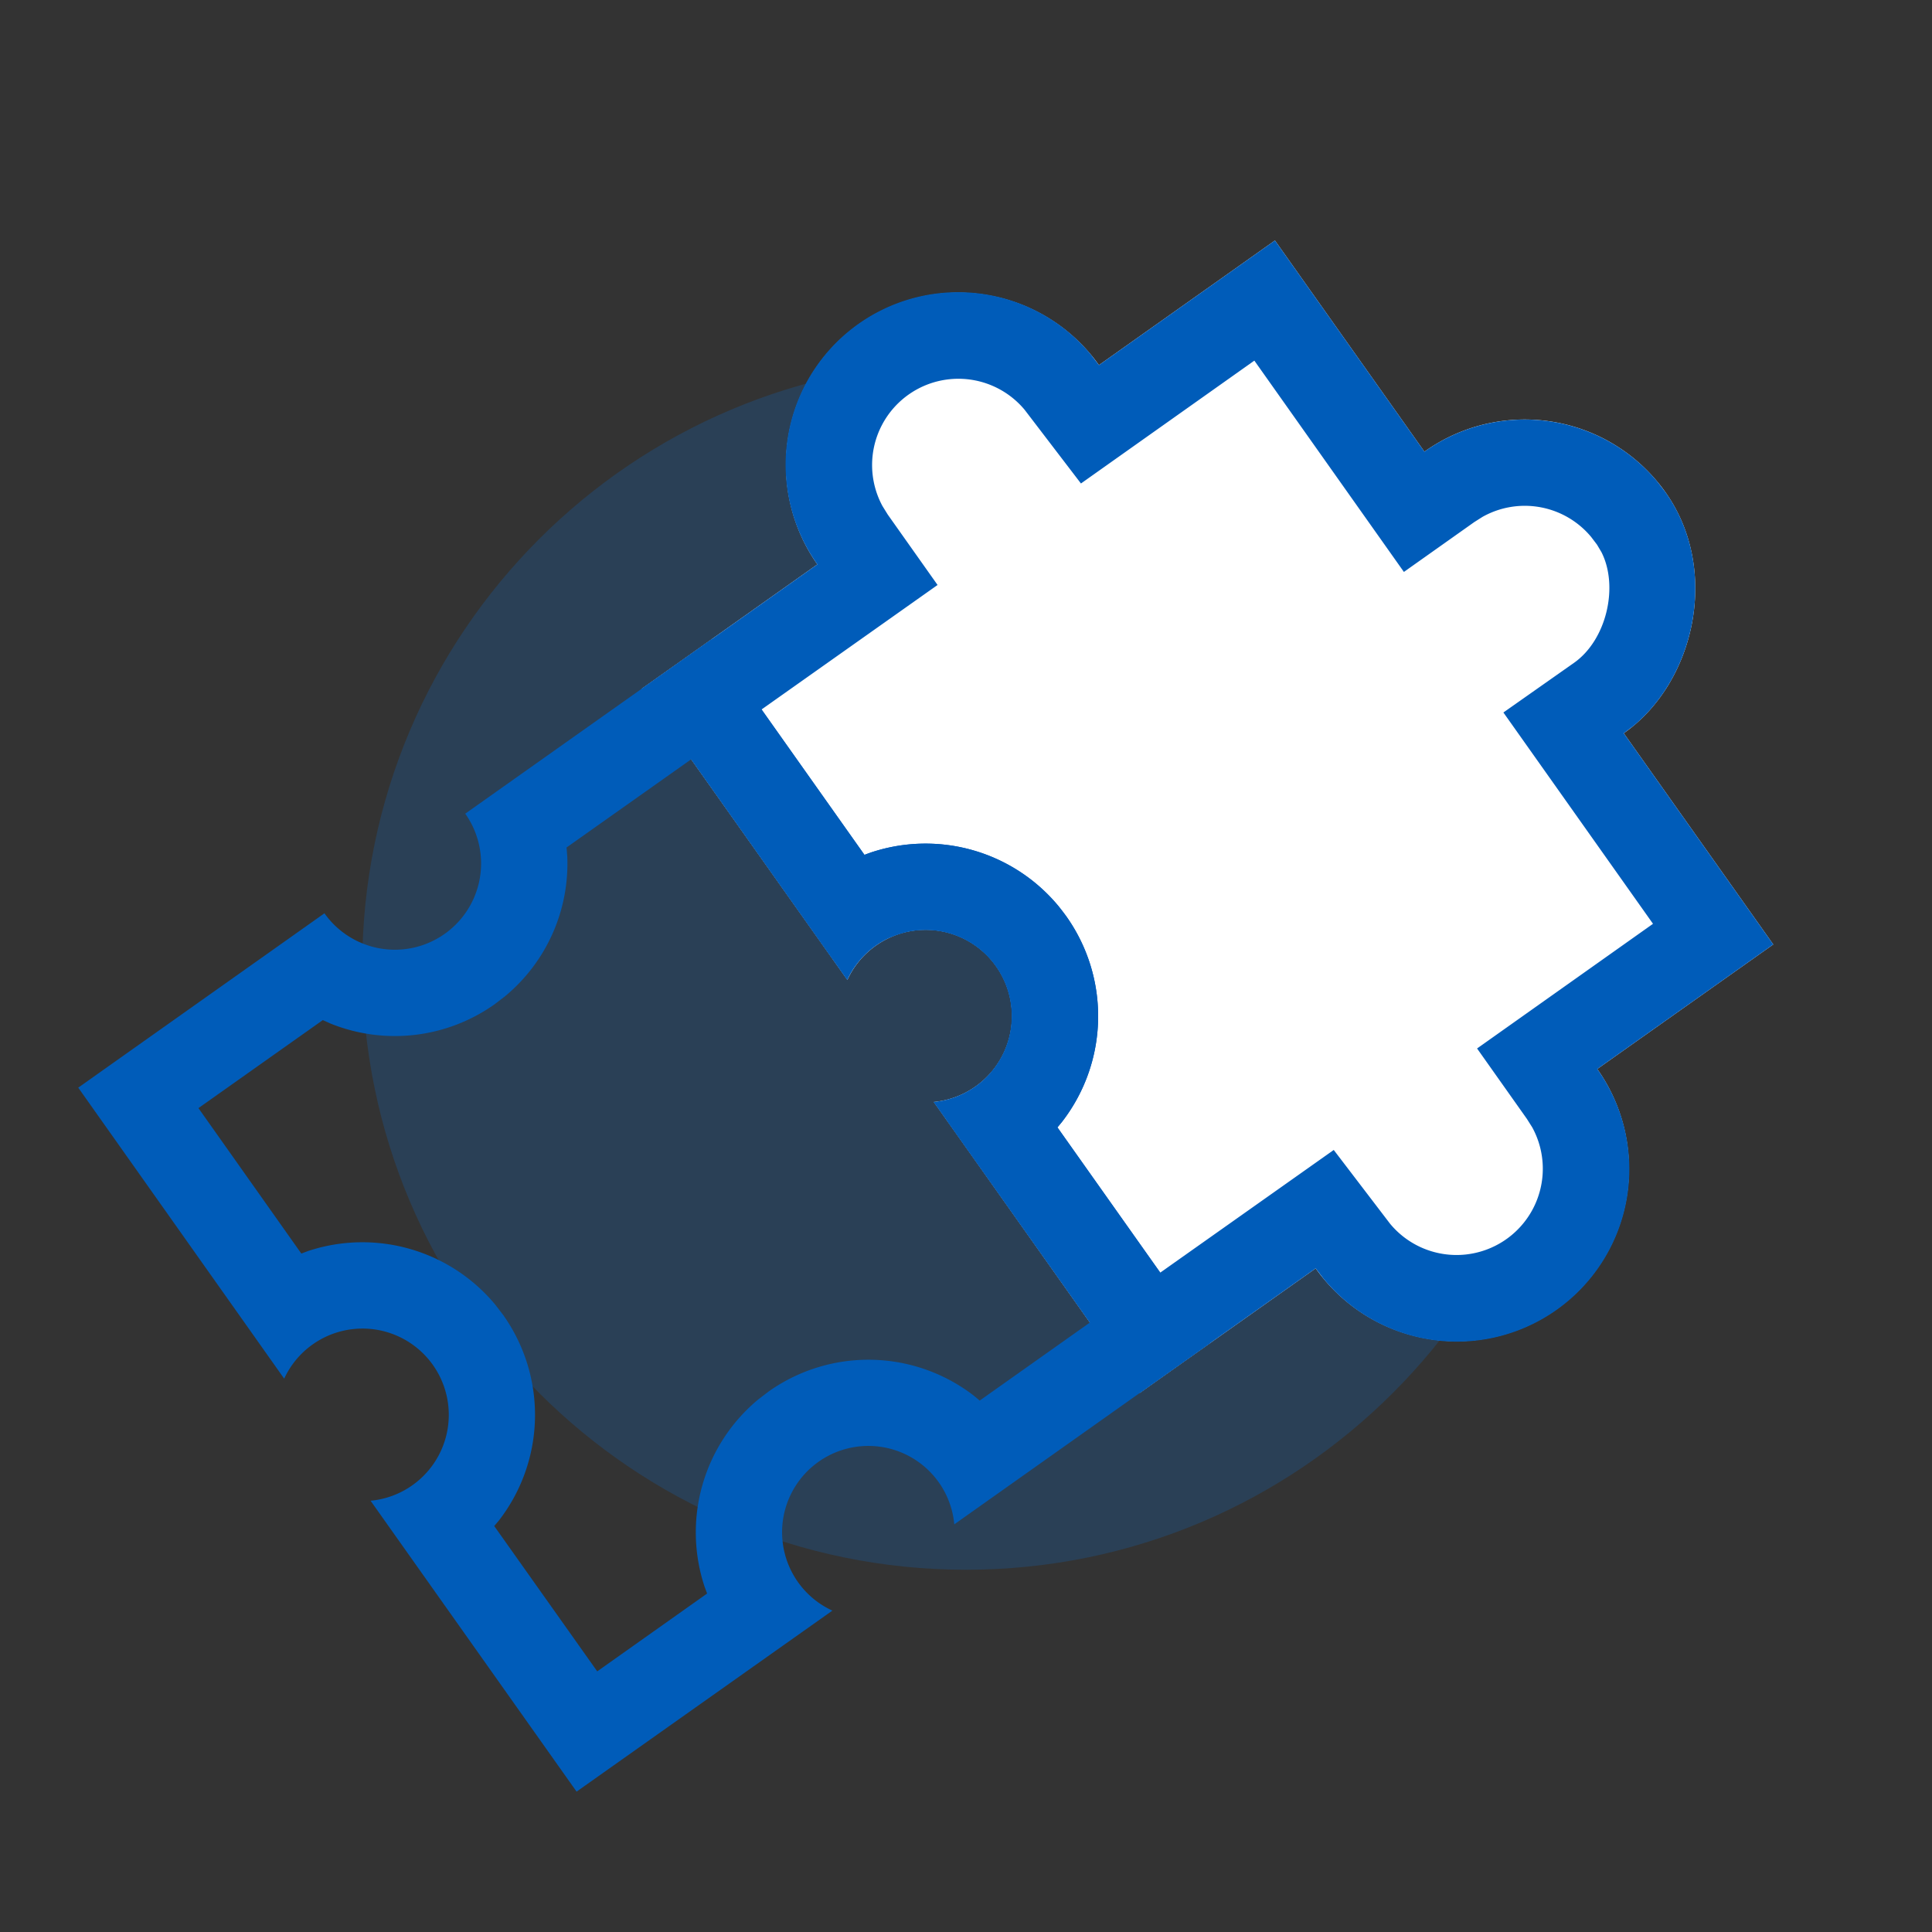
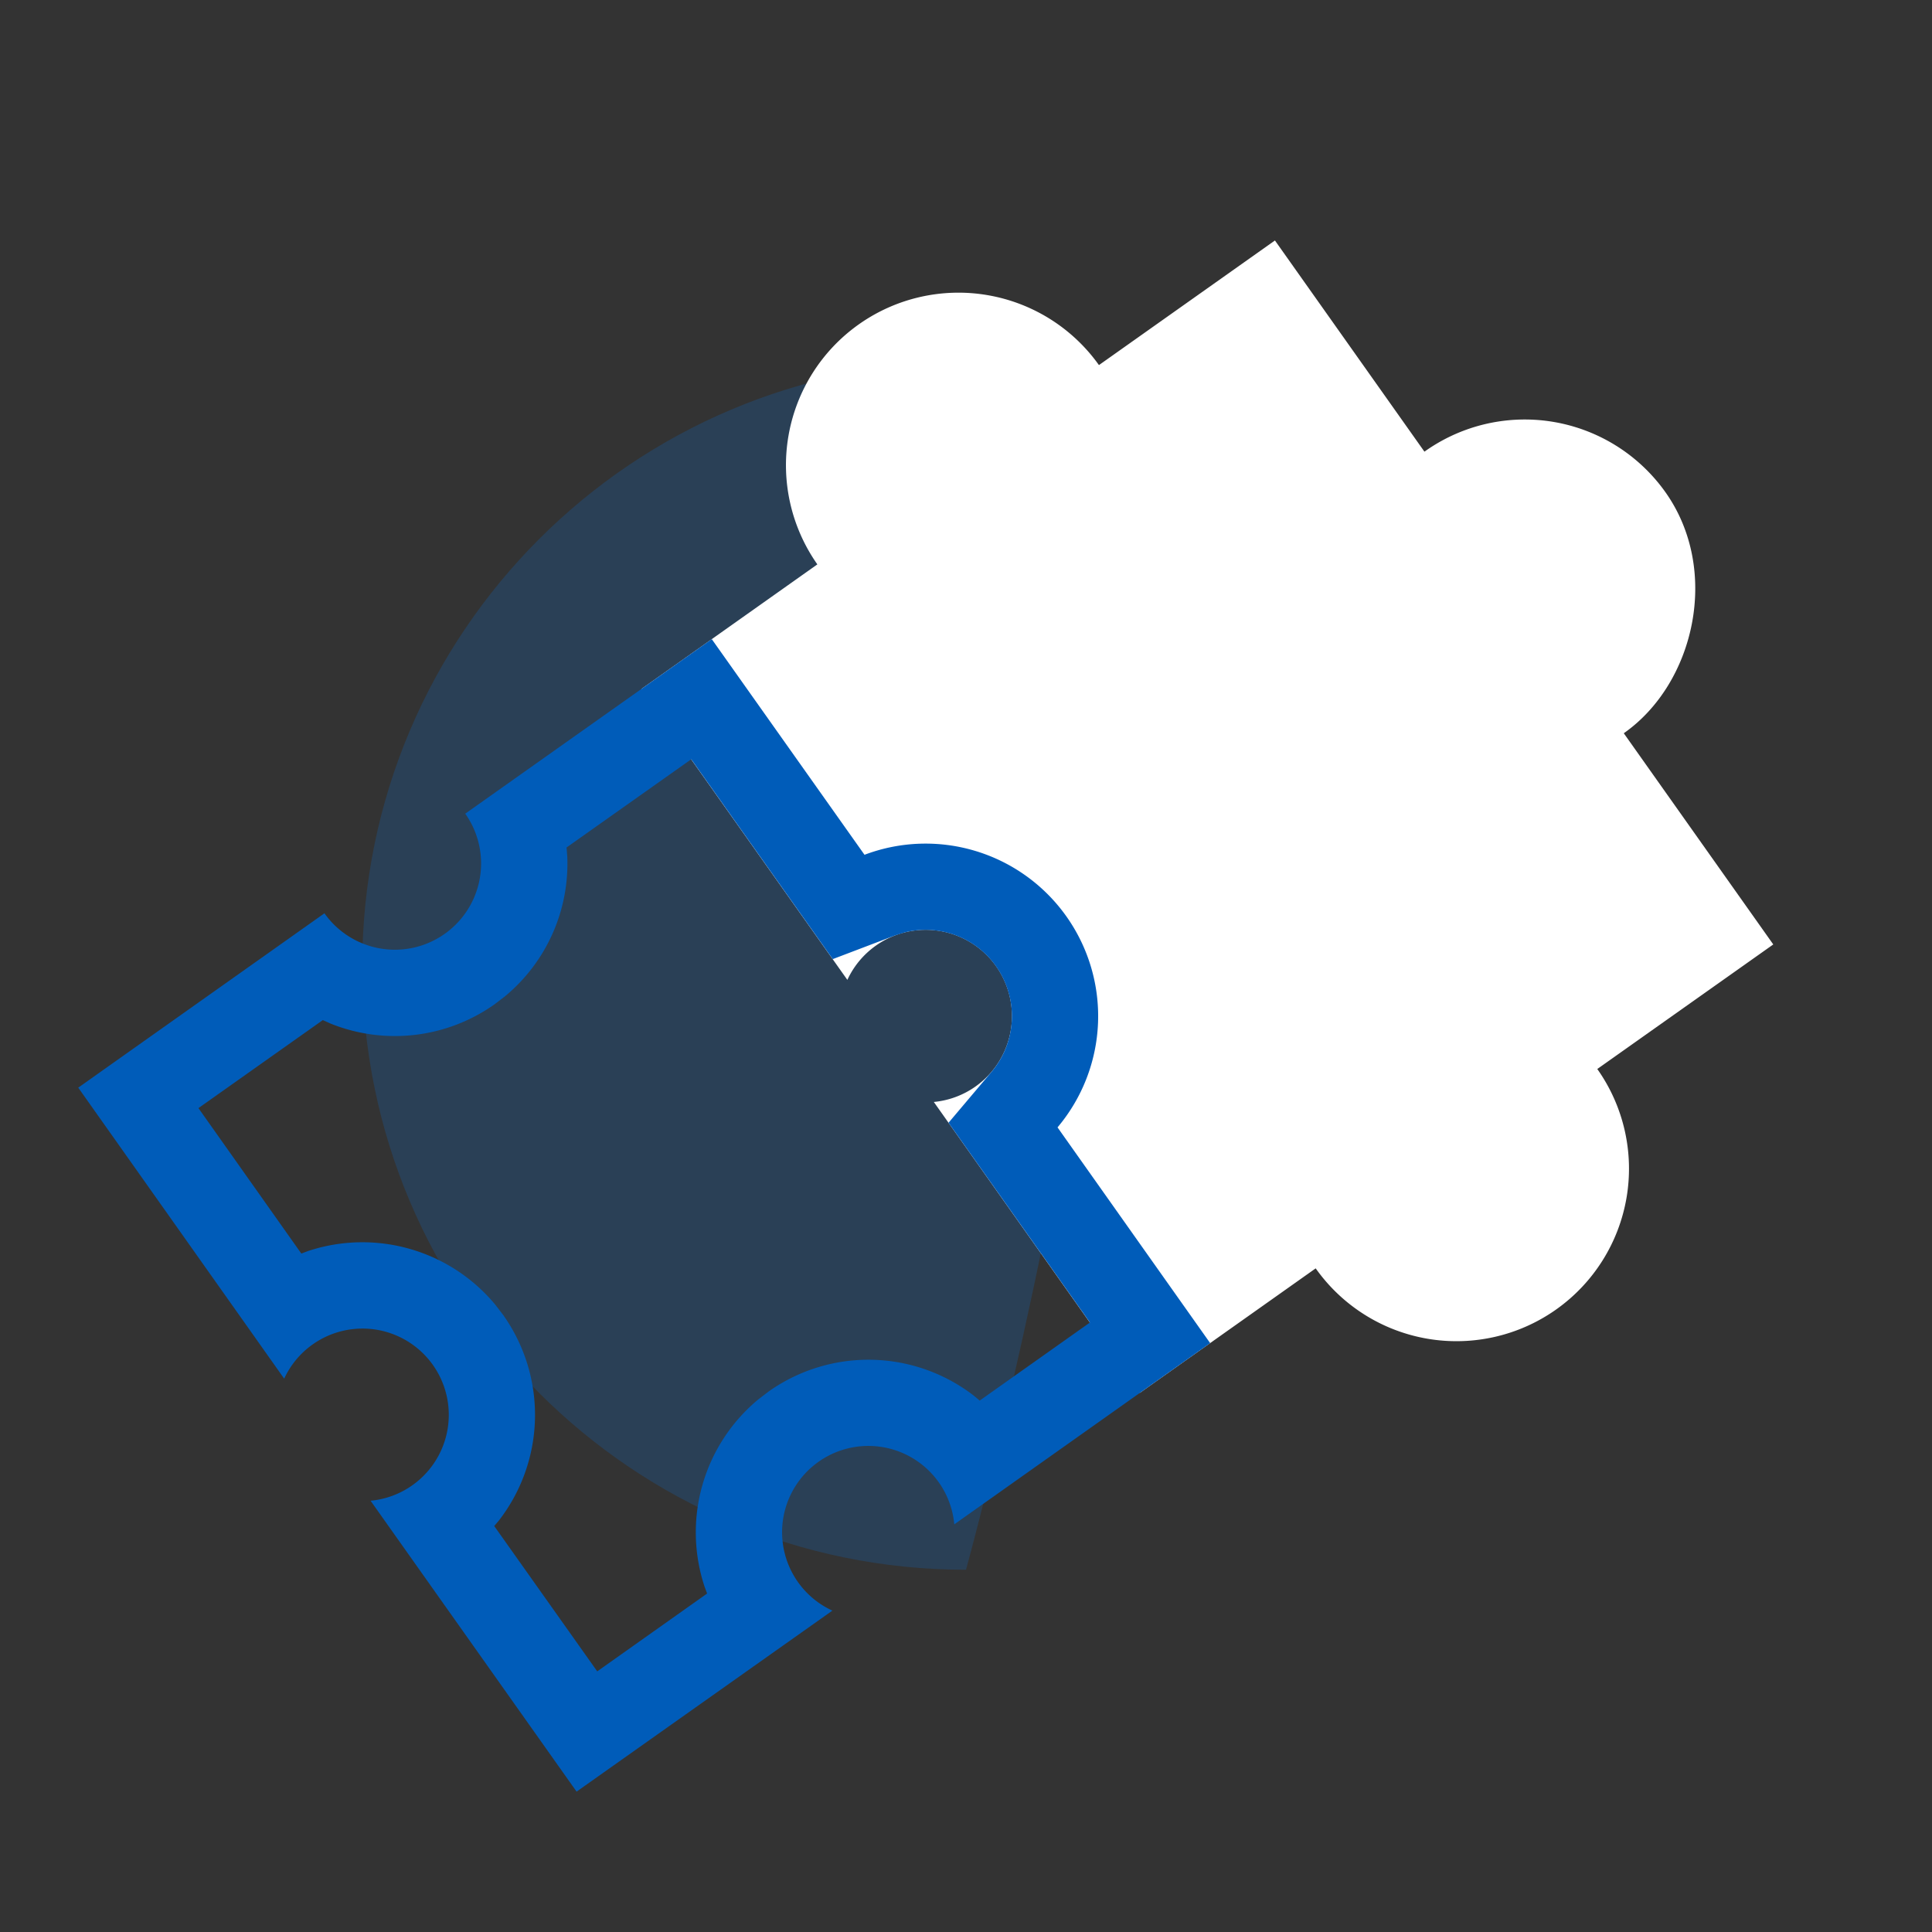
<svg xmlns="http://www.w3.org/2000/svg" width="32" height="32" viewBox="0 0 32 32" fill="none" role="presentation" focusable="false">
  <rect x="0" y="0" width="32" height="32" fill="#333333" stroke="none" />
  <g fill-rule="evenodd" clip-rule="evenodd">
-     <path opacity=".2" d="M16 26c5.523 0 10-4.477 10-10S21.523 6 16 6 6 10.477 6 16s4.477 10 10 10Z" fill="#0875E1" />
+     <path opacity=".2" d="M16 26S21.523 6 16 6 6 10.477 6 16s4.477 10 10 10Z" fill="#0875E1" />
    <path d="m18.202 6.047 2.915-2.064 2.476 3.498.01-.007a2.857 2.857 0 0 1 3.983.68c.912 1.289.485 3.158-.68 3.983l-.011.008 2.476 3.498-2.915 2.063a2.857 2.857 0 0 1-4.664 3.302l-2.915 2.064-3.41-4.82a1.429 1.429 0 1 0-1.432-2.022l-3.412-4.818 2.915-2.064a2.857 2.857 0 0 1 4.664-3.301Z" fill="#fff" />
    <path d="M17.516 18.673a2.858 2.858 0 0 0-3.197-4.515l-2.53-3.572-4.083 2.891a1.428 1.428 0 1 1-2.332 1.65l-4.078 2.888 3.411 4.82a1.429 1.429 0 1 1 1.431 2.022l3.412 4.818 4.237-2.998a1.429 1.429 0 1 1 2.019-1.429l4.238-3.002-2.528-3.573Zm-2.537-3.228a1.43 1.43 0 0 1 1.446 2.306l-.714.845 2.342 3.309-1.826 1.293-.088-.074a2.858 2.858 0 0 0-3.407-.077l-.17.13a2.86 2.86 0 0 0-.89 3.11l.04.107-1.82 1.289-1.706-2.407.073-.086a2.858 2.858 0 0 0 .077-3.407l-.13-.17a2.86 2.86 0 0 0-3.11-.89l-.105.04-1.704-2.409 2.06-1.458.136.061a2.855 2.855 0 0 0 2.709-.323l.17-.13a2.854 2.854 0 0 0 1.034-2.317l-.012-.15 2.065-1.461 2.344 3.31 1.033-.393.153-.048Z" fill="#005CB9" />
-     <path d="M18.072 5.877a2.857 2.857 0 0 0-4.534 3.471l-2.915 2.064 3.41 4.82a1.428 1.428 0 1 1 1.43 2.02l3.415 4.82 2.914-2.064.13.17a2.857 2.857 0 0 0 4.534-3.472l2.915-2.063-2.476-3.498.165-.126c1.047-.876 1.397-2.635.527-3.864l-.13-.17a2.86 2.86 0 0 0-3.864-.504l-2.476-3.498-2.915 2.064-.13-.17Zm-3.456 2.504a1.429 1.429 0 0 1 2.354-1.595l.934 1.222 2.872-2.035 2.477 3.5 1.166-.826.136-.086a1.43 1.43 0 0 1 1.8.333l.097.128.074.125c.286.566.086 1.448-.453 1.83l-1.172.824 2.478 3.5-2.914 2.065.825 1.166.089.141a1.429 1.429 0 0 1-2.355 1.596l-.933-1.222-2.874 2.032-1.705-2.406.074-.086a2.858 2.858 0 0 0 .077-3.407l-.13-.17a2.86 2.86 0 0 0-3.11-.89l-.106.04-1.703-2.409 2.915-2.062-.825-1.166-.088-.142Z" fill="#005CB9" />
  </g>
</svg>